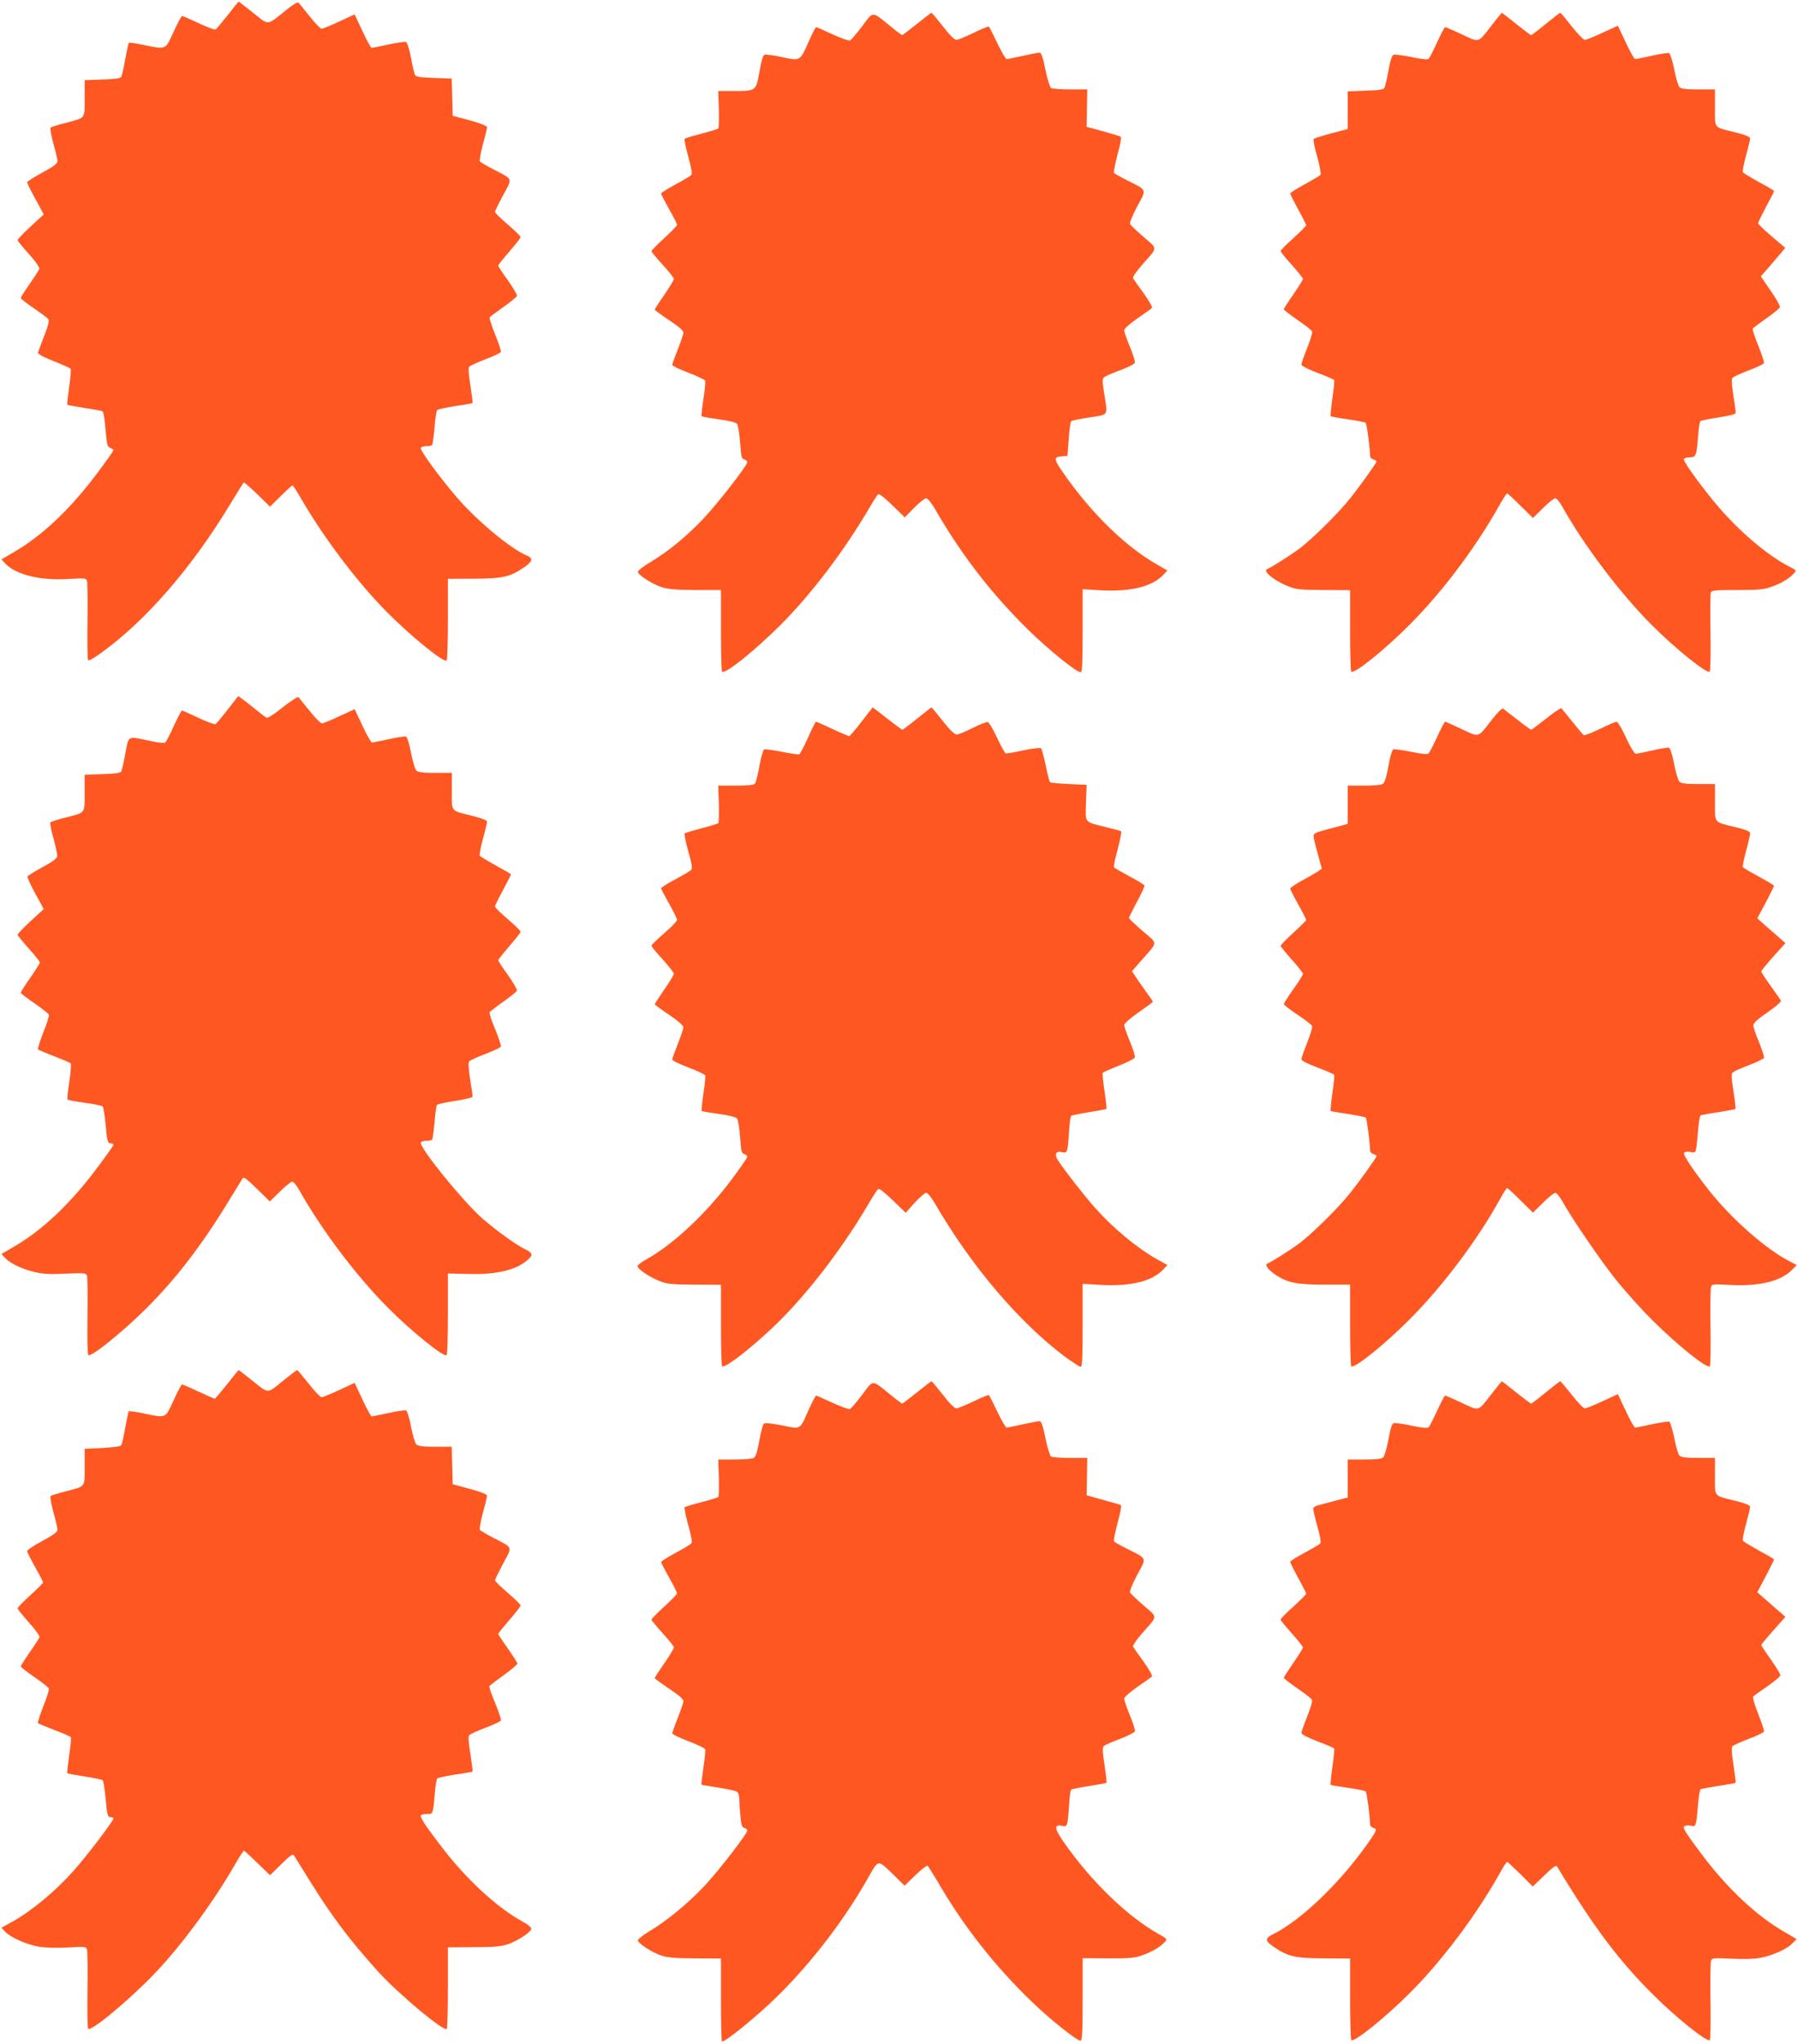
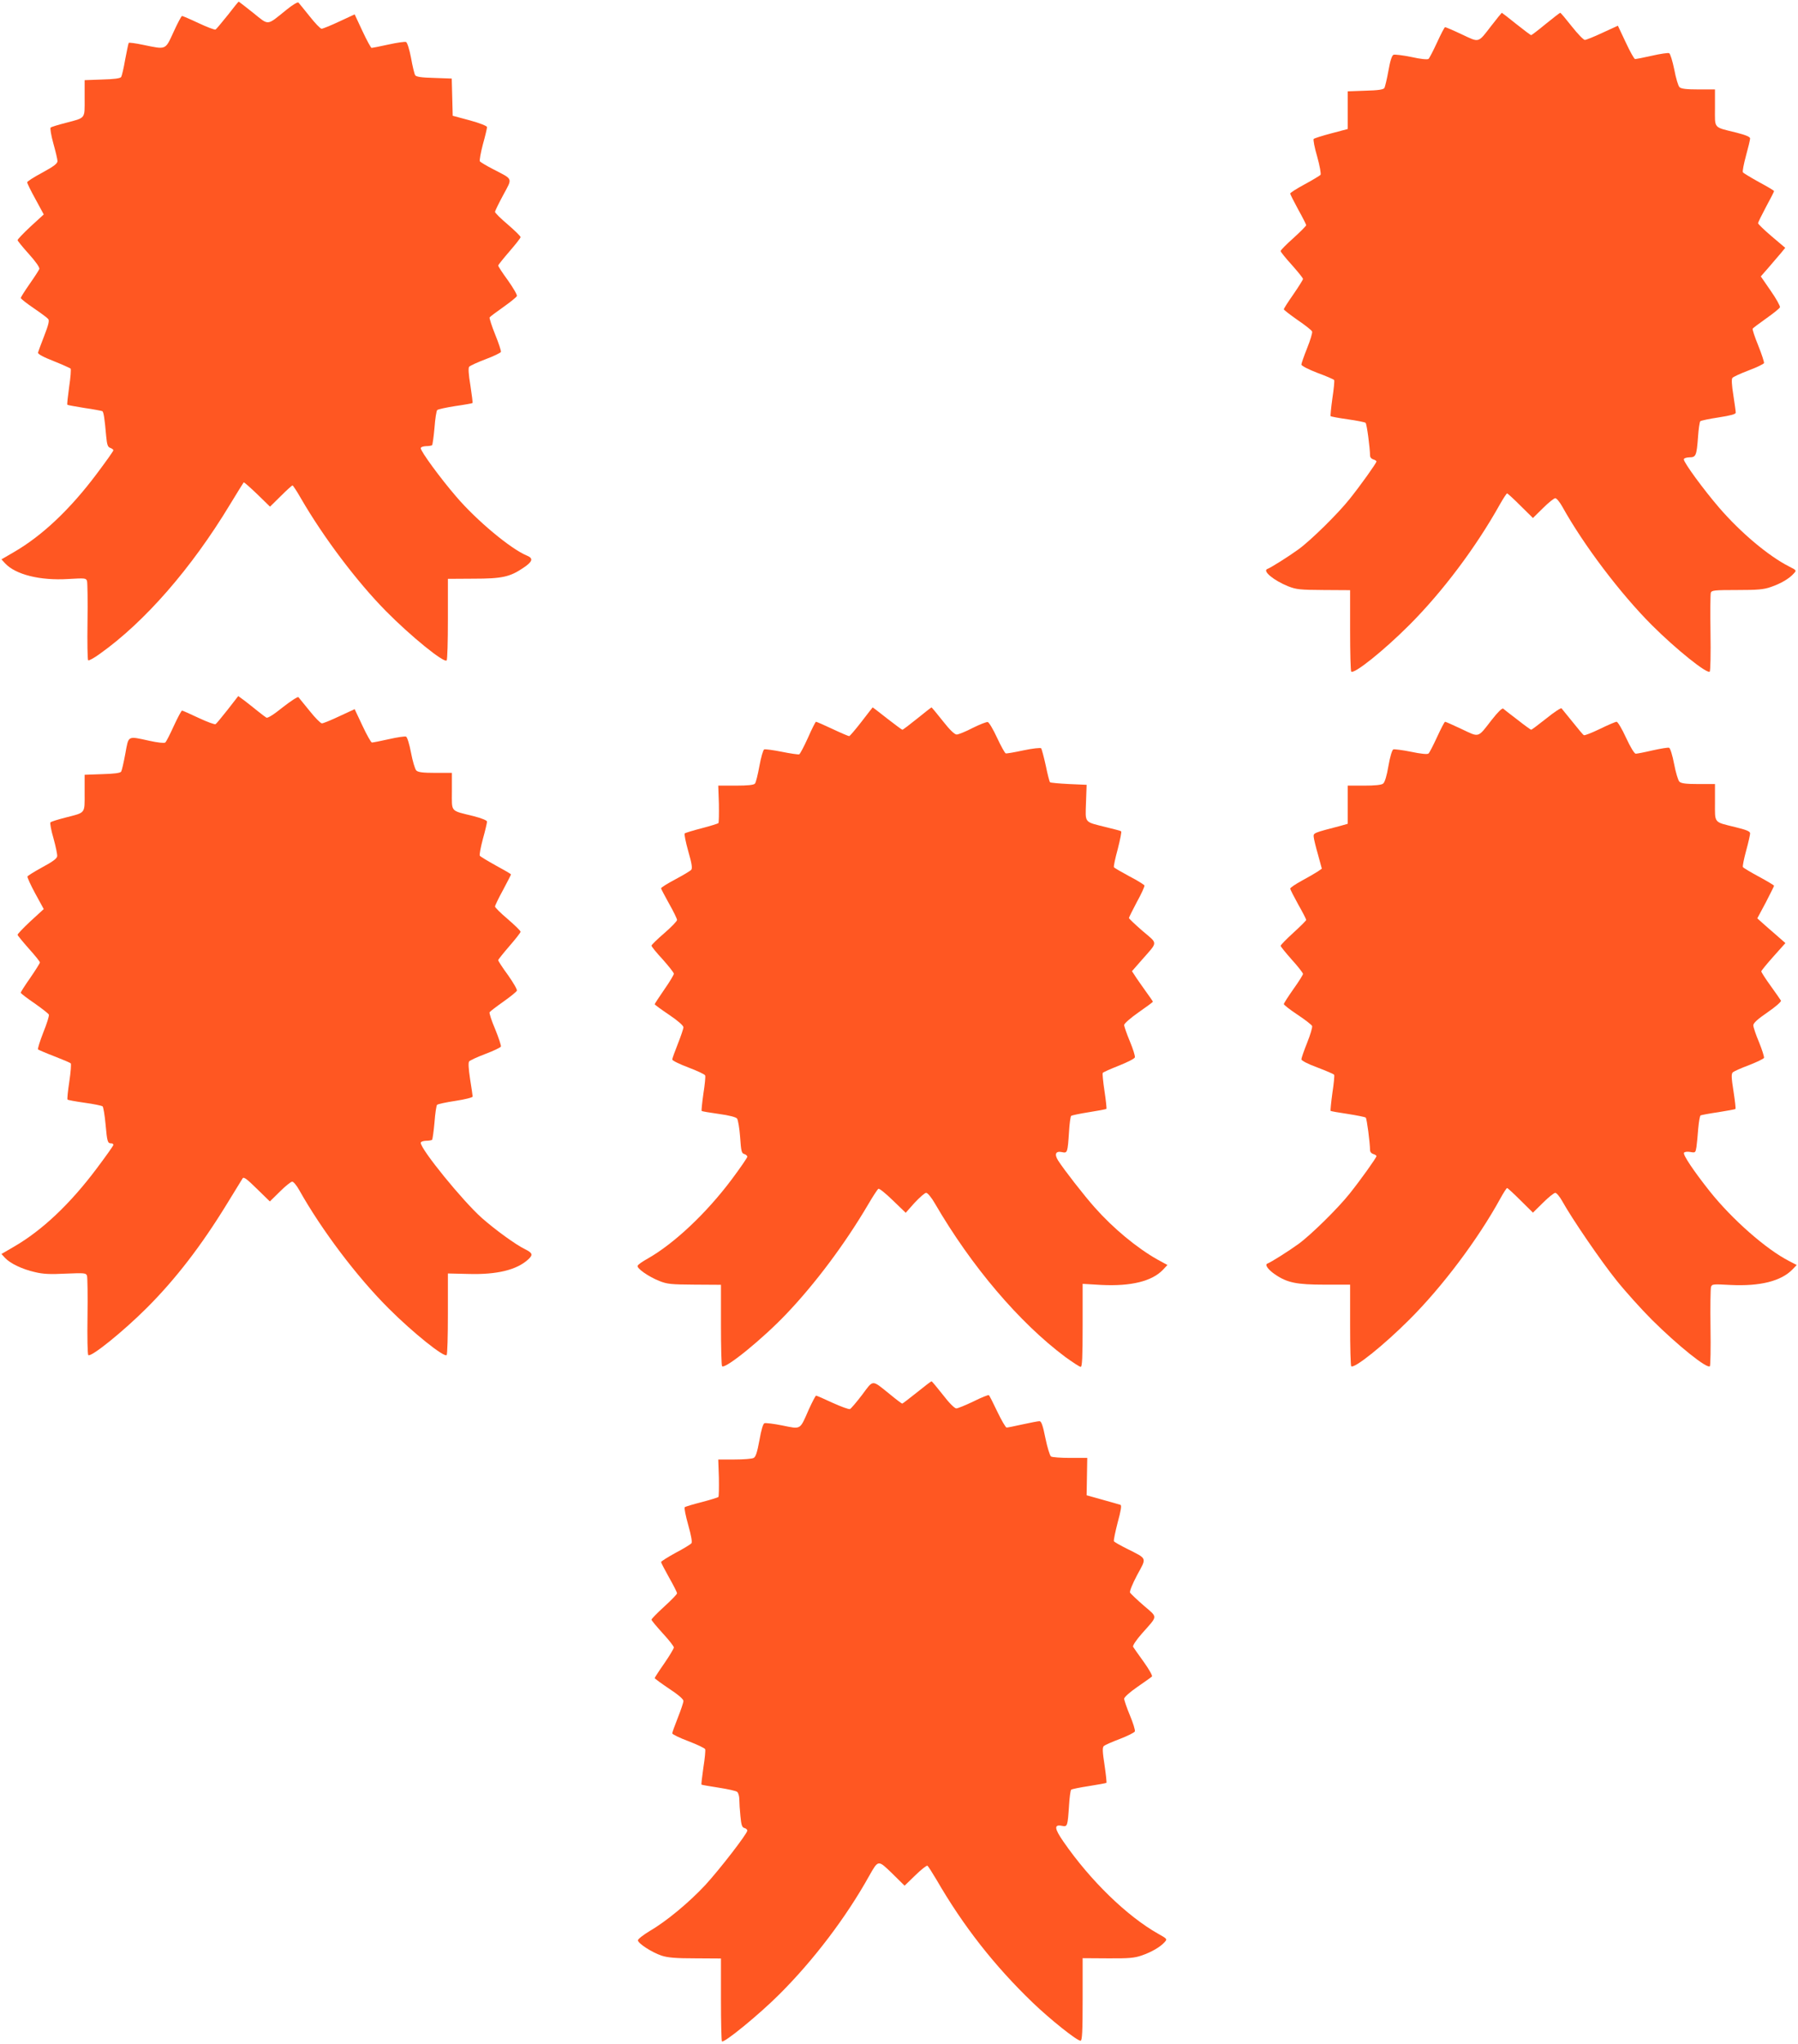
<svg xmlns="http://www.w3.org/2000/svg" version="1.0" width="1126pt" height="1280pt" viewBox="0 0 1126 1280" preserveAspectRatio="xMidYMid meet">
  <g transform="translate(0,1280) scale(0.1,-0.1)" fill="#ff5722" stroke="none">
    <path d="M1426 12705 c-37 -46 -71 -87 -76 -90 -5 -3 -53 15 -106 40 -53 25 -100 45 -104 45 -4 0 -28 -45 -53 -100 -53 -115 -44 -111 -190 -81 -48 10 -89 16 -91 12 -2 -3 -12 -50 -22 -103 -9 -54 -21 -103 -25 -110 -6 -9 -43 -14 -119 -16 l-110 -4 0 -114 c0 -131 9 -120 -120 -154 -47 -12 -89 -25 -93 -29 -4 -5 3 -49 17 -99 14 -50 26 -100 26 -111 0 -15 -23 -33 -95 -72 -52 -28 -95 -55 -95 -61 0 -5 23 -53 52 -105 l52 -96 -83 -76 c-45 -42 -81 -80 -81 -85 0 -4 32 -44 71 -87 44 -49 69 -85 65 -94 -3 -8 -30 -50 -61 -94 -30 -43 -55 -83 -55 -87 0 -5 37 -34 81 -64 44 -30 85 -60 91 -68 8 -9 2 -36 -25 -105 -20 -51 -37 -98 -39 -105 -2 -9 33 -28 97 -53 55 -22 103 -44 107 -47 4 -4 0 -56 -9 -115 -8 -59 -14 -110 -11 -112 2 -2 51 -11 107 -20 57 -8 107 -18 112 -20 8 -6 14 -43 24 -157 5 -54 10 -68 26 -73 10 -4 19 -10 19 -15 0 -5 -47 -71 -104 -147 -167 -223 -342 -388 -518 -490 l-79 -46 23 -25 c65 -70 218 -109 395 -98 106 6 112 6 118 -13 3 -11 5 -126 3 -255 -2 -129 0 -237 4 -241 4 -4 37 14 74 41 281 200 573 535 814 934 45 74 84 137 86 139 2 3 40 -31 85 -74 l80 -78 67 66 c37 37 70 67 74 67 3 0 27 -36 52 -80 141 -244 352 -524 534 -708 153 -155 362 -325 379 -308 5 4 8 121 8 259 l0 252 160 1 c179 0 228 11 311 67 59 39 66 60 25 77 -101 41 -316 220 -444 370 -100 116 -222 283 -222 303 0 7 14 12 32 13 18 0 35 3 39 6 3 4 10 52 15 109 4 56 12 106 17 111 5 5 56 16 113 25 57 8 106 17 108 19 2 2 -4 51 -13 109 -12 72 -14 110 -8 118 6 7 52 28 102 47 51 19 94 40 97 46 2 6 -14 55 -36 109 -22 54 -37 103 -35 107 3 5 42 34 86 65 44 31 82 62 85 69 3 7 -23 51 -56 98 -34 46 -61 88 -61 93 0 4 32 44 70 88 38 44 70 84 70 90 0 6 -36 41 -80 79 -44 37 -80 73 -80 79 0 6 23 53 51 105 59 110 65 96 -62 162 -43 22 -81 45 -84 50 -3 6 5 53 19 106 15 53 26 101 26 108 0 7 -45 25 -107 42 l-108 29 -3 117 -3 116 -110 4 c-82 2 -112 7 -119 17 -5 8 -17 57 -26 109 -10 53 -24 96 -31 99 -7 3 -57 -4 -111 -16 -54 -12 -101 -21 -105 -21 -4 0 -30 47 -57 105 l-49 105 -97 -45 c-53 -25 -103 -45 -110 -45 -8 0 -41 35 -75 78 -34 42 -65 81 -70 86 -4 5 -37 -14 -76 -46 -125 -101 -107 -99 -208 -18 -48 38 -89 70 -90 70 -2 0 -33 -38 -69 -85z" />
-     <path d="M5399 12635 c-35 -46 -70 -86 -76 -89 -7 -3 -56 15 -109 39 -53 25 -100 45 -103 45 -4 0 -24 -39 -45 -87 -57 -128 -52 -125 -167 -101 -54 12 -103 18 -111 15 -10 -3 -21 -41 -32 -107 -22 -121 -21 -120 -163 -120 l-95 0 4 -114 c1 -63 0 -117 -3 -121 -4 -3 -51 -18 -105 -32 -55 -14 -102 -28 -106 -32 -4 -4 6 -54 22 -111 19 -68 26 -107 20 -115 -5 -6 -50 -34 -100 -60 -49 -27 -90 -53 -90 -57 0 -5 23 -48 50 -97 28 -49 50 -93 50 -99 0 -6 -36 -43 -80 -83 -44 -40 -80 -77 -80 -82 0 -5 32 -43 70 -85 39 -42 70 -82 70 -89 0 -7 -27 -52 -60 -100 -33 -47 -60 -89 -60 -92 0 -3 41 -33 90 -66 58 -38 90 -66 90 -77 0 -10 -16 -57 -35 -105 -19 -48 -35 -92 -35 -98 0 -6 45 -28 101 -49 55 -21 103 -44 105 -50 3 -7 -2 -59 -11 -115 -8 -57 -14 -106 -11 -108 2 -2 50 -11 107 -19 68 -9 108 -19 115 -29 6 -9 15 -61 19 -116 6 -88 9 -102 26 -106 10 -3 19 -11 19 -17 0 -21 -185 -259 -278 -357 -104 -110 -219 -204 -330 -270 -42 -25 -77 -52 -77 -60 0 -19 86 -75 148 -96 40 -13 89 -17 212 -18 l160 0 0 -252 c0 -138 3 -255 7 -259 19 -18 201 128 369 295 195 196 401 469 558 738 23 40 46 75 51 78 6 4 46 -27 88 -69 l78 -76 59 60 c33 33 66 60 75 60 9 0 33 -29 55 -67 170 -294 355 -532 586 -759 127 -124 300 -264 327 -264 9 0 12 59 12 260 l0 260 118 -7 c183 -9 316 23 385 95 l28 29 -79 46 c-191 111 -403 320 -572 564 -61 87 -63 101 -12 105 l37 3 8 105 c4 58 11 108 15 112 4 4 55 15 115 24 123 19 115 6 92 149 -12 71 -12 92 -2 101 6 7 52 27 101 45 48 18 91 39 93 47 3 7 -11 52 -31 100 -20 48 -36 95 -36 104 0 9 35 41 83 74 45 31 86 60 91 65 5 4 -18 45 -51 91 -33 46 -63 88 -67 95 -4 7 19 42 56 84 101 114 100 97 11 174 -43 37 -81 74 -86 81 -4 8 13 51 44 110 61 112 66 100 -63 165 -42 21 -79 42 -82 47 -3 5 8 57 23 116 22 82 26 109 16 112 -7 3 -57 17 -111 33 l-99 27 2 117 2 117 -107 0 c-59 0 -113 4 -120 9 -7 4 -23 56 -35 114 -16 81 -26 107 -37 107 -9 0 -56 -9 -106 -20 -49 -11 -94 -20 -100 -20 -6 0 -32 45 -58 99 -26 55 -50 102 -53 104 -3 3 -46 -14 -96 -39 -50 -24 -99 -44 -108 -44 -11 0 -46 35 -84 85 -37 47 -69 85 -71 85 -3 0 -44 -31 -92 -70 -48 -38 -89 -70 -92 -70 -3 0 -39 27 -80 61 -112 90 -99 91 -171 -6z" />
    <path d="M9342 12642 c-88 -114 -75 -110 -188 -57 -53 25 -100 45 -104 45 -4 0 -26 -43 -50 -95 -24 -52 -48 -99 -54 -104 -7 -5 -50 -1 -107 12 -54 11 -104 17 -112 14 -10 -4 -21 -37 -32 -100 -9 -51 -21 -100 -25 -108 -7 -10 -38 -15 -120 -17 l-110 -4 0 -118 0 -118 -102 -27 c-57 -15 -107 -31 -111 -35 -4 -4 5 -54 22 -111 16 -57 25 -108 21 -114 -5 -5 -49 -32 -99 -59 -50 -27 -91 -53 -91 -58 0 -5 23 -50 50 -100 28 -50 50 -94 50 -98 0 -5 -36 -41 -80 -81 -44 -39 -80 -76 -80 -81 0 -6 32 -45 70 -87 38 -43 70 -82 70 -88 0 -5 -27 -48 -60 -96 -33 -47 -60 -89 -60 -94 0 -4 39 -34 86 -67 47 -32 88 -64 91 -72 3 -8 -11 -54 -31 -104 -20 -50 -36 -96 -36 -103 0 -8 43 -30 100 -52 55 -20 103 -41 105 -45 3 -5 -2 -56 -11 -115 -8 -59 -13 -109 -11 -111 3 -3 51 -12 108 -20 57 -8 107 -18 111 -22 8 -8 27 -154 28 -205 0 -11 9 -21 20 -24 11 -3 20 -9 20 -13 0 -10 -97 -146 -168 -235 -74 -93 -243 -259 -320 -315 -62 -45 -173 -115 -195 -123 -33 -12 39 -72 131 -109 51 -20 75 -22 222 -23 l165 -1 0 -251 c0 -138 3 -255 7 -259 18 -17 203 131 363 291 208 208 418 487 569 758 21 37 41 67 44 67 4 0 42 -35 84 -77 l78 -77 63 62 c34 34 69 62 77 62 8 0 28 -24 44 -53 134 -241 364 -545 561 -742 151 -151 346 -307 362 -291 5 4 7 113 5 242 -2 129 -1 242 2 252 5 15 23 17 163 17 130 0 168 3 213 19 62 21 116 53 143 84 19 20 18 21 -30 45 -129 66 -303 212 -438 369 -98 114 -220 281 -220 301 0 7 14 12 34 13 42 0 46 9 55 129 3 49 10 93 14 97 4 4 55 15 115 24 76 12 107 20 107 30 0 8 -7 57 -15 110 -10 62 -12 100 -6 107 5 7 51 28 101 47 51 19 94 40 97 46 2 6 -14 55 -36 110 -22 54 -38 102 -35 106 3 4 41 33 85 64 44 31 83 62 86 70 2 7 -23 53 -58 103 l-62 90 49 56 c27 31 61 72 77 90 l27 33 -85 72 c-47 40 -85 77 -85 82 0 6 23 52 50 103 28 51 50 95 50 98 0 4 -43 29 -95 57 -52 29 -97 56 -100 61 -4 5 5 51 19 103 14 51 26 100 26 109 0 10 -26 21 -84 36 -149 37 -136 22 -136 156 l0 115 -104 0 c-75 0 -108 4 -118 14 -8 7 -23 57 -33 111 -11 53 -25 99 -32 102 -7 3 -56 -4 -108 -16 -53 -12 -100 -21 -105 -21 -6 0 -32 47 -59 105 l-49 104 -96 -44 c-53 -25 -103 -45 -111 -45 -8 0 -45 38 -82 85 -37 47 -69 85 -72 85 -3 0 -44 -32 -91 -70 -47 -39 -88 -70 -91 -70 -4 0 -46 32 -94 70 -48 39 -89 70 -90 70 -1 0 -30 -35 -63 -78z" />
    <path d="M1426 8356 c-37 -47 -71 -88 -76 -91 -6 -3 -53 14 -106 39 -53 25 -100 46 -104 46 -4 0 -27 -43 -51 -95 -24 -53 -48 -100 -54 -105 -7 -5 -46 -1 -100 11 -138 30 -129 35 -150 -80 -10 -55 -22 -106 -26 -113 -6 -9 -42 -14 -119 -16 l-110 -4 0 -114 c0 -132 8 -121 -120 -154 -47 -12 -89 -25 -94 -30 -4 -4 4 -50 19 -100 14 -51 25 -102 23 -113 -2 -14 -31 -35 -93 -68 -49 -27 -91 -53 -93 -58 -2 -5 20 -54 49 -107 l53 -97 -83 -76 c-45 -42 -81 -80 -81 -85 0 -4 32 -43 70 -86 39 -43 70 -82 70 -87 0 -5 -27 -48 -60 -96 -33 -47 -60 -89 -60 -94 0 -4 39 -34 86 -66 47 -33 88 -65 90 -71 3 -7 -13 -58 -35 -112 -21 -54 -36 -102 -33 -106 4 -3 50 -23 102 -43 52 -20 99 -40 103 -44 4 -4 0 -56 -9 -115 -9 -59 -14 -109 -11 -112 2 -3 51 -12 108 -20 57 -8 107 -18 112 -23 4 -4 13 -55 18 -111 10 -111 13 -120 35 -120 8 0 14 -4 14 -10 0 -5 -47 -71 -104 -147 -167 -223 -342 -388 -518 -490 l-79 -46 23 -25 c32 -34 106 -70 185 -88 52 -13 97 -15 195 -10 119 5 127 4 133 -14 3 -11 5 -125 3 -254 -2 -129 0 -238 5 -242 16 -16 219 148 367 296 180 180 341 389 502 652 48 79 92 150 97 158 7 12 25 -1 90 -65 l81 -79 63 62 c34 34 69 62 77 62 8 0 28 -24 44 -53 141 -251 362 -544 561 -742 151 -151 346 -307 362 -291 5 4 8 121 8 259 l0 252 130 -3 c177 -5 301 25 373 91 31 29 28 40 -20 64 -58 28 -186 121 -271 196 -119 106 -382 429 -382 470 0 7 14 12 32 13 18 0 35 3 39 6 3 4 10 52 15 109 4 56 12 106 16 110 5 5 56 16 116 25 59 9 107 21 107 27 0 5 -7 54 -16 109 -10 67 -12 103 -6 111 6 7 52 28 102 47 51 19 94 40 97 46 2 6 -14 55 -36 109 -23 53 -38 101 -35 106 3 5 42 35 86 66 44 31 82 62 85 69 3 7 -23 51 -56 98 -34 46 -61 88 -61 93 0 4 32 44 70 88 38 44 70 84 70 90 0 6 -36 41 -80 79 -44 37 -80 73 -80 79 0 6 22 52 50 103 27 51 50 95 50 98 0 3 -43 28 -95 56 -52 29 -97 56 -100 61 -4 5 5 52 19 105 15 53 26 102 26 109 0 7 -33 21 -84 34 -149 37 -136 22 -136 156 l0 115 -104 0 c-78 0 -108 4 -119 15 -8 8 -23 58 -33 111 -10 54 -24 98 -31 101 -7 3 -56 -4 -108 -16 -53 -12 -100 -21 -106 -21 -5 0 -32 47 -59 105 l-49 104 -95 -44 c-53 -25 -102 -45 -110 -45 -8 0 -43 35 -77 78 -34 42 -66 81 -70 86 -4 5 -48 -24 -98 -63 -57 -46 -95 -70 -103 -65 -7 4 -33 24 -58 44 -25 20 -61 49 -81 64 l-37 27 -66 -85z" />
    <path d="M5395 8280 c-38 -49 -73 -90 -77 -90 -5 0 -52 20 -105 45 -53 25 -99 45 -103 45 -3 0 -26 -45 -50 -100 -25 -55 -49 -101 -55 -104 -6 -2 -55 5 -109 16 -54 11 -103 17 -110 15 -7 -3 -20 -49 -30 -103 -10 -55 -22 -104 -28 -111 -7 -9 -44 -13 -120 -13 l-110 0 4 -114 c1 -63 0 -117 -3 -121 -4 -3 -51 -18 -105 -32 -55 -14 -102 -29 -106 -32 -4 -4 6 -54 22 -111 22 -76 27 -107 19 -117 -6 -7 -51 -34 -100 -60 -49 -26 -89 -51 -89 -56 0 -4 23 -47 50 -96 28 -49 50 -95 50 -102 0 -8 -36 -45 -80 -83 -44 -38 -80 -73 -80 -78 0 -6 31 -44 70 -86 38 -43 70 -83 70 -90 0 -7 -27 -52 -60 -99 -33 -48 -60 -89 -60 -92 0 -3 41 -33 90 -66 55 -37 89 -67 90 -78 0 -9 -16 -56 -35 -104 -19 -48 -35 -92 -35 -98 0 -7 45 -29 101 -50 55 -21 103 -43 105 -50 3 -6 -2 -58 -11 -114 -8 -57 -13 -106 -11 -108 2 -3 51 -11 108 -19 66 -9 107 -20 114 -29 6 -9 15 -61 19 -116 6 -88 9 -102 26 -106 10 -3 19 -11 19 -17 0 -6 -44 -70 -97 -141 -160 -214 -363 -404 -527 -497 -33 -18 -61 -38 -63 -45 -6 -16 68 -68 136 -95 50 -20 74 -22 221 -23 l165 -1 0 -251 c0 -138 3 -255 7 -259 20 -19 255 172 403 328 180 189 365 436 510 682 31 53 60 98 66 101 5 4 46 -29 90 -72 l81 -78 56 63 c32 34 64 62 72 62 9 0 34 -30 55 -67 229 -394 528 -745 815 -960 47 -34 91 -63 98 -63 9 0 12 59 12 260 l0 260 118 -7 c185 -9 316 23 385 95 l28 30 -64 35 c-127 72 -275 194 -391 325 -66 74 -193 237 -230 295 -24 39 -15 60 24 52 35 -8 36 -5 45 130 3 50 9 93 13 97 4 3 54 14 112 23 57 9 106 18 109 21 2 2 -3 52 -12 111 -9 59 -14 110 -11 114 2 4 47 24 100 45 53 21 99 44 101 52 3 7 -11 52 -31 100 -20 48 -36 94 -36 103 0 9 40 44 90 79 50 35 90 64 90 67 0 2 -22 34 -49 71 -26 37 -56 79 -65 94 l-17 26 63 72 c101 115 101 97 3 180 -47 41 -85 77 -85 81 0 4 23 50 50 101 28 50 49 97 47 103 -3 5 -45 32 -96 58 -50 27 -93 52 -95 56 -3 4 8 56 24 114 15 59 25 109 21 111 -3 3 -45 14 -91 25 -143 36 -133 23 -129 154 l4 112 -112 5 c-61 3 -114 8 -117 11 -4 3 -16 51 -27 105 -12 54 -25 103 -29 108 -5 4 -53 -1 -110 -13 -56 -12 -106 -21 -112 -19 -5 2 -30 46 -54 98 -24 52 -50 96 -58 98 -8 2 -51 -15 -95 -37 -44 -23 -89 -41 -100 -41 -13 0 -44 30 -87 85 -37 47 -69 85 -70 85 -2 0 -42 -31 -90 -70 -47 -38 -89 -70 -93 -70 -3 0 -46 32 -95 70 -49 39 -90 70 -91 70 0 0 -32 -40 -70 -90z" />
    <path d="M9342 8292 c-89 -115 -76 -111 -188 -58 -53 25 -100 46 -104 46 -4 0 -26 -43 -50 -95 -24 -52 -48 -99 -54 -104 -7 -6 -48 -2 -109 11 -54 11 -104 17 -111 15 -8 -3 -21 -46 -31 -104 -10 -61 -23 -103 -33 -110 -10 -9 -52 -13 -119 -13 l-103 0 0 -120 0 -119 -42 -12 c-173 -45 -173 -45 -171 -70 1 -13 13 -63 27 -111 l24 -88 -26 -18 c-15 -10 -60 -36 -99 -57 -40 -22 -73 -44 -73 -50 0 -5 23 -50 50 -99 28 -49 50 -92 50 -97 0 -4 -36 -40 -80 -80 -44 -40 -80 -77 -80 -82 0 -5 32 -44 70 -87 39 -43 70 -83 70 -89 0 -6 -27 -49 -60 -95 -33 -47 -60 -89 -60 -94 0 -5 38 -35 85 -66 47 -31 88 -63 92 -71 3 -8 -11 -55 -31 -105 -20 -50 -36 -96 -36 -104 0 -8 40 -29 100 -51 55 -21 103 -41 105 -46 3 -4 -2 -55 -11 -114 -8 -59 -13 -109 -11 -112 3 -2 52 -11 108 -19 57 -9 108 -19 112 -23 7 -7 26 -154 27 -204 0 -11 9 -21 20 -24 11 -3 20 -9 20 -13 0 -10 -97 -146 -168 -235 -74 -93 -243 -259 -320 -315 -62 -45 -173 -115 -195 -123 -18 -7 4 -38 48 -68 76 -52 135 -64 310 -64 l160 0 0 -252 c0 -138 3 -255 7 -259 18 -17 203 131 363 291 207 206 430 503 570 758 20 37 40 67 43 67 4 0 42 -35 84 -77 l78 -77 63 62 c34 34 69 62 77 62 8 0 28 -24 44 -53 60 -108 240 -372 339 -495 56 -70 156 -181 222 -247 162 -161 345 -308 363 -291 4 4 6 113 4 242 -2 129 0 243 3 254 6 19 13 19 123 13 184 -9 317 24 388 98 l26 27 -48 25 c-143 73 -357 261 -497 437 -100 126 -169 229 -161 241 4 6 20 8 39 5 32 -6 33 -5 39 31 3 21 8 73 11 115 4 43 10 80 15 83 4 2 54 12 111 20 56 9 105 18 107 20 3 2 -3 52 -12 111 -14 88 -14 110 -4 119 7 6 53 27 102 45 48 19 90 39 93 45 2 7 -12 51 -31 98 -20 47 -36 95 -36 106 0 14 27 39 90 82 52 36 87 67 83 73 -3 6 -33 48 -65 93 -32 44 -58 85 -58 90 0 4 34 46 76 93 l75 84 -58 51 c-32 27 -71 62 -88 77 l-30 27 53 99 c28 55 52 102 52 105 0 3 -43 29 -95 57 -52 28 -97 55 -100 60 -3 5 6 51 20 102 14 51 25 100 25 109 0 13 -23 22 -92 39 -138 34 -128 22 -128 155 l0 115 -104 0 c-78 0 -108 4 -119 15 -8 8 -23 58 -33 111 -10 53 -24 98 -31 101 -7 3 -53 -5 -103 -16 -51 -12 -98 -21 -106 -21 -9 0 -33 40 -61 100 -25 55 -52 100 -59 100 -7 0 -54 -20 -105 -45 -50 -24 -95 -42 -100 -39 -5 2 -36 39 -70 82 -34 42 -66 81 -70 86 -4 4 -47 -24 -95 -63 -49 -39 -92 -71 -95 -71 -3 0 -42 28 -85 62 -44 33 -84 65 -90 70 -7 5 -32 -19 -72 -70z" />
-     <path d="M1421 4130 c-40 -49 -73 -90 -76 -90 -2 0 -47 20 -101 45 -53 25 -100 45 -104 45 -4 0 -28 -45 -53 -100 -53 -115 -44 -111 -190 -81 -48 10 -89 16 -91 12 -2 -3 -12 -50 -22 -103 -9 -54 -21 -103 -25 -109 -4 -7 -51 -13 -118 -17 l-111 -5 0 -113 c0 -131 9 -120 -120 -154 -47 -12 -89 -25 -93 -29 -4 -5 3 -49 17 -99 14 -50 26 -100 26 -111 0 -15 -24 -33 -95 -71 -52 -28 -95 -57 -95 -63 0 -7 23 -52 50 -101 28 -49 50 -92 50 -96 0 -4 -36 -40 -80 -80 -44 -40 -80 -77 -80 -82 0 -5 32 -45 71 -89 45 -50 69 -84 66 -93 -4 -9 -31 -51 -62 -95 -30 -43 -55 -83 -55 -87 1 -5 39 -35 86 -67 47 -32 87 -64 90 -71 3 -7 -13 -58 -35 -112 -21 -54 -36 -102 -33 -105 4 -4 51 -23 105 -44 53 -20 99 -40 101 -44 3 -4 -2 -55 -11 -114 -8 -60 -14 -110 -11 -112 2 -2 51 -11 108 -20 58 -9 108 -19 113 -24 5 -5 13 -55 18 -111 10 -111 13 -120 35 -120 8 0 14 -4 14 -9 0 -15 -169 -237 -246 -323 -117 -132 -264 -254 -391 -325 l-64 -35 23 -25 c34 -36 135 -81 212 -94 44 -7 111 -9 182 -5 107 6 113 6 119 -13 3 -11 5 -126 3 -255 -2 -129 0 -237 4 -241 19 -19 267 188 425 355 164 173 366 448 497 678 26 45 50 82 54 82 3 0 41 -35 84 -77 l79 -76 71 69 c57 56 72 66 79 54 6 -8 50 -80 100 -160 141 -227 248 -368 426 -566 127 -140 412 -378 431 -360 4 4 7 121 7 259 l0 252 160 1 c122 0 172 4 212 17 60 20 147 76 150 97 2 9 -19 27 -57 48 -158 86 -353 267 -506 468 -103 135 -135 184 -128 196 3 4 20 8 39 8 38 0 37 -3 50 150 3 35 9 68 14 73 4 4 55 15 112 24 57 8 106 17 108 19 2 2 -4 51 -13 109 -12 72 -14 110 -8 118 6 7 52 28 102 47 51 19 94 40 97 46 2 6 -14 55 -36 109 -23 53 -39 101 -36 106 3 4 44 36 90 69 47 34 85 66 85 72 0 6 -27 48 -60 95 -33 46 -60 87 -60 91 0 4 32 43 70 87 38 44 70 85 70 91 0 6 -36 41 -80 79 -44 38 -80 73 -80 78 0 6 23 53 51 106 59 110 64 95 -62 161 -43 22 -81 45 -84 50 -3 6 5 53 19 106 15 53 26 101 26 108 0 8 -43 25 -107 42 l-108 29 -3 118 -3 117 -104 0 c-77 0 -107 4 -118 15 -8 8 -23 58 -33 111 -10 54 -24 98 -31 101 -7 3 -57 -4 -111 -16 -54 -12 -101 -21 -105 -21 -4 0 -30 47 -57 105 l-49 105 -97 -45 c-53 -25 -103 -45 -110 -45 -8 0 -44 38 -81 85 -37 47 -69 85 -72 85 -3 0 -39 -27 -80 -60 -110 -90 -96 -90 -196 -10 -48 39 -89 70 -90 70 -2 0 -35 -40 -74 -90z" />
    <path d="M5399 4065 c-35 -46 -70 -87 -76 -89 -7 -3 -56 15 -109 39 -53 25 -100 45 -103 45 -4 0 -24 -39 -46 -87 -57 -130 -47 -124 -165 -100 -54 11 -105 17 -113 14 -8 -3 -20 -42 -31 -106 -14 -76 -23 -104 -36 -111 -10 -6 -64 -10 -120 -10 l-102 0 4 -114 c1 -63 0 -117 -3 -121 -4 -3 -51 -18 -105 -32 -55 -14 -102 -28 -106 -32 -4 -4 6 -54 22 -111 19 -68 26 -107 20 -115 -5 -6 -50 -34 -100 -60 -49 -27 -90 -53 -90 -57 0 -5 23 -48 50 -97 28 -49 50 -93 50 -99 0 -6 -36 -43 -80 -83 -44 -40 -80 -77 -80 -82 0 -5 32 -43 70 -85 39 -42 70 -82 70 -89 0 -7 -27 -52 -60 -100 -33 -47 -60 -89 -60 -92 0 -3 41 -33 90 -66 58 -38 90 -66 90 -77 0 -10 -16 -57 -35 -105 -19 -48 -35 -92 -35 -98 0 -6 45 -28 101 -49 55 -21 103 -44 105 -50 3 -7 -2 -59 -11 -115 -8 -57 -14 -105 -12 -107 2 -2 50 -10 107 -19 57 -9 110 -20 117 -27 7 -6 13 -27 13 -47 0 -20 3 -67 7 -105 5 -55 10 -70 25 -74 10 -2 18 -10 18 -16 0 -19 -173 -243 -264 -342 -100 -107 -241 -225 -346 -286 -41 -25 -75 -51 -75 -59 0 -19 86 -75 148 -96 40 -13 90 -17 212 -17 l160 -1 0 -257 c0 -141 3 -259 6 -262 12 -13 233 168 359 294 214 213 419 483 563 742 58 102 55 102 145 15 l77 -76 67 65 c37 36 71 63 76 60 5 -3 30 -43 57 -88 167 -289 362 -538 601 -768 110 -106 278 -240 301 -240 10 0 13 58 13 258 l0 259 158 -1 c130 -1 166 2 212 18 61 21 116 53 143 83 18 20 17 21 -40 53 -195 110 -425 333 -594 578 -56 81 -59 108 -9 98 35 -7 36 -5 45 129 3 50 9 93 13 97 4 4 54 14 112 23 57 9 106 18 109 20 2 3 -3 53 -12 113 -13 83 -14 109 -4 118 7 6 52 26 100 44 49 19 91 40 94 47 3 8 -11 53 -31 101 -20 48 -36 95 -36 104 0 9 35 41 83 74 45 31 86 60 91 65 5 4 -18 45 -51 91 -33 46 -63 88 -67 95 -4 7 19 42 56 84 101 114 100 97 11 174 -43 37 -81 74 -86 81 -4 8 13 51 44 110 61 112 66 100 -63 165 -42 21 -79 42 -82 47 -3 5 8 57 23 116 21 76 26 109 18 112 -7 2 -57 17 -112 32 l-100 28 2 117 2 117 -107 0 c-59 0 -113 4 -120 9 -7 4 -23 56 -35 114 -16 81 -26 107 -37 107 -9 0 -56 -9 -106 -20 -49 -11 -94 -20 -100 -20 -6 0 -32 45 -58 99 -26 55 -50 102 -53 104 -3 3 -46 -14 -96 -39 -50 -24 -99 -44 -108 -44 -11 0 -46 35 -84 85 -37 47 -69 85 -71 85 -3 0 -44 -31 -92 -70 -48 -38 -89 -70 -92 -70 -3 0 -39 27 -80 61 -112 90 -99 91 -171 -6z" />
-     <path d="M9342 4072 c-88 -114 -75 -110 -188 -57 -53 25 -100 45 -104 45 -4 0 -26 -43 -50 -95 -24 -52 -48 -99 -54 -104 -7 -6 -47 -2 -107 11 -53 12 -104 18 -112 15 -10 -4 -21 -38 -32 -102 -10 -53 -24 -103 -32 -111 -11 -10 -41 -14 -119 -14 l-104 0 0 -119 0 -119 -77 -20 c-43 -12 -91 -24 -106 -28 -16 -4 -30 -12 -32 -18 -3 -6 9 -56 24 -111 17 -57 25 -104 20 -110 -4 -6 -49 -32 -99 -59 -49 -26 -90 -52 -90 -57 0 -6 23 -51 50 -101 28 -50 50 -94 50 -98 0 -5 -36 -41 -80 -81 -44 -39 -80 -76 -80 -81 0 -6 32 -45 70 -87 38 -43 70 -82 70 -88 0 -5 -27 -49 -60 -96 -33 -48 -60 -90 -60 -94 0 -5 39 -34 86 -67 47 -32 88 -64 91 -72 3 -8 -11 -54 -31 -104 -20 -50 -36 -96 -36 -103 0 -8 43 -30 100 -52 55 -20 103 -41 105 -45 3 -5 -2 -56 -11 -115 -8 -59 -13 -109 -11 -112 3 -3 52 -11 108 -19 57 -8 107 -18 112 -23 7 -7 26 -154 27 -204 0 -11 9 -21 21 -24 26 -7 22 -18 -49 -116 -172 -240 -413 -469 -580 -550 -53 -27 -51 -42 12 -84 83 -56 132 -67 311 -67 l160 -1 0 -252 c0 -138 3 -255 8 -259 16 -16 211 140 362 291 204 203 421 492 569 757 21 38 41 68 44 68 4 0 41 -35 84 -77 l77 -77 72 69 c58 56 74 67 81 55 226 -375 385 -587 599 -800 144 -144 341 -302 357 -286 4 4 6 113 4 242 -2 129 0 243 3 254 6 18 13 19 128 14 74 -4 145 -2 180 5 76 14 168 55 201 90 l27 28 -79 46 c-169 98 -345 262 -502 467 -49 65 -99 134 -111 154 -18 32 -19 37 -5 42 9 3 27 3 40 0 27 -7 29 0 41 146 4 43 10 80 15 83 5 3 55 12 112 21 56 8 104 17 107 19 2 2 -4 52 -13 111 -11 68 -13 110 -7 118 5 6 51 27 101 46 51 19 94 40 97 46 2 6 -14 56 -36 110 -25 63 -36 103 -31 110 6 6 46 35 90 65 43 30 79 60 80 68 0 7 -27 51 -60 98 -33 46 -60 87 -60 91 0 4 34 45 76 92 l75 85 -58 50 c-31 28 -71 62 -88 77 l-30 27 53 100 c28 54 52 102 52 105 0 3 -43 28 -95 56 -52 29 -97 56 -100 61 -4 5 5 51 19 103 14 51 26 100 26 109 0 10 -26 21 -84 36 -149 37 -136 22 -136 156 l0 115 -104 0 c-75 0 -108 4 -118 14 -8 7 -23 57 -33 111 -11 53 -25 99 -31 102 -7 2 -55 -5 -108 -16 -53 -12 -100 -21 -106 -21 -6 0 -32 47 -59 105 l-49 104 -96 -44 c-53 -25 -103 -45 -111 -45 -8 0 -45 38 -82 85 -37 47 -69 85 -72 85 -3 0 -44 -32 -91 -70 -47 -39 -88 -70 -91 -70 -4 0 -46 32 -94 70 -48 39 -89 70 -90 70 -1 0 -30 -35 -63 -78z" />
  </g>
</svg>